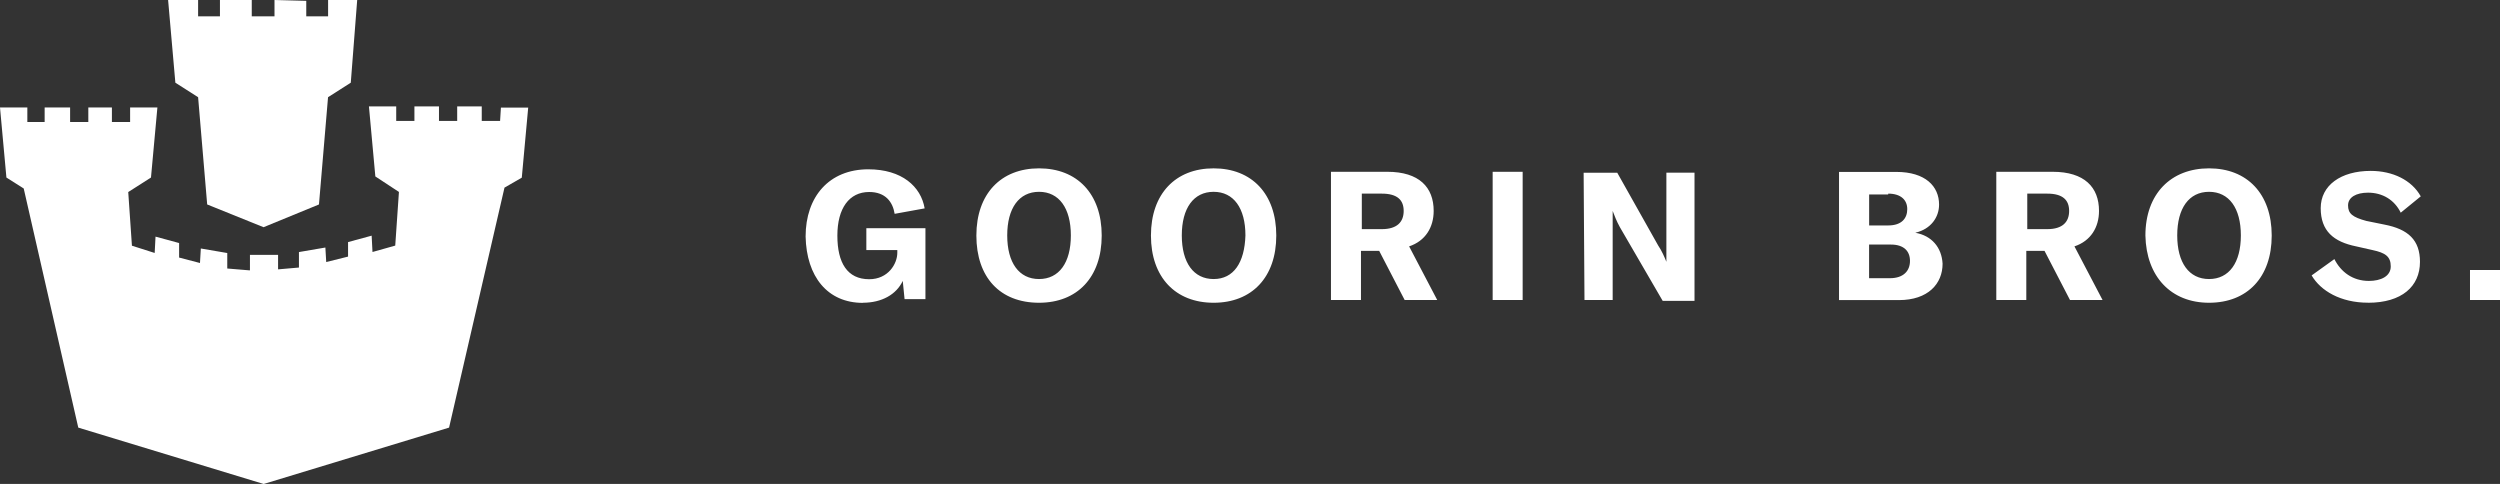
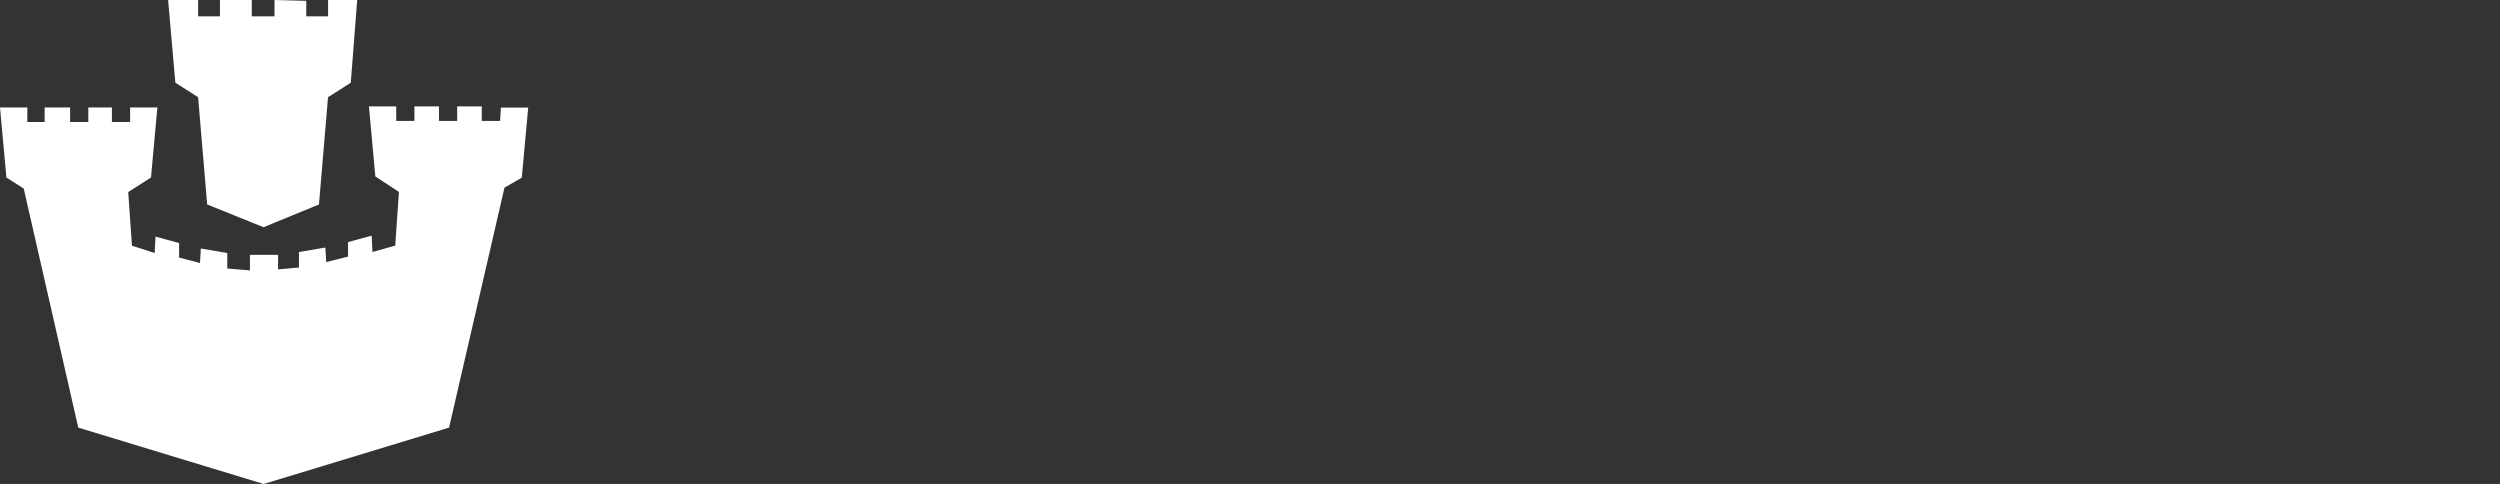
<svg xmlns="http://www.w3.org/2000/svg" id="a" width="413.29" height="80" viewBox="0 0 413.29 80">
  <rect x="0" y="0" width="413.29" height="80" fill="#333333" stroke="none" />
  <path d="M45.38,0v2.7h-3.76V0h-5.26v2.7h-3.61V0h-4.96l1.2,13.67,3.76,2.4,1.5,17.73,9.32,3.76,9.16-3.76,1.5-17.73,3.76-2.4,1.06-13.67h-4.81v2.7h-3.61V.14L45.38,0Z" fill="#fff" />
  <path d="M82.65,19.99h-3.01v-2.4h-4.06v2.4h-3.01v-2.4h-4.06v2.4h-3.01v-2.4h-4.51l1.06,11.58,3.9,2.56-.61,8.87-3.76,1.06-.14-2.7-3.9,1.06v2.4l-3.61.9-.14-2.4-4.37.75v2.56l-3.45.3v-2.4h-4.65v2.56h-.14l-3.61-.3v-2.56l-4.37-.75-.14,2.4-3.45-.9v-2.4l-3.9-1.06-.14,2.7-3.76-1.2-.61-8.87,3.76-2.4,1.06-11.58h-4.51v2.4h-3.01v-2.4h-3.9v2.4h-3.01v-2.4h-4.21v2.4h-2.86v-2.4H0l1.06,11.58,2.86,1.81,9.02,39.53,30.65,9.32h0l30.65-9.32,9.16-39.67,2.86-1.65,1.06-11.58h-4.51l-.14,2.25v-.05h-.02Z" fill="#fff" />
  <g id="b">
-     <path id="c" d="M413.29,44.63h-4.96v4.96h4.96v-4.96ZM391.49,50.05c5.56,0,8.57-2.7,8.57-6.76,0-3.61-1.95-5.4-5.87-6.16l-3.01-.61c-2.25-.61-3.01-1.2-3.01-2.56s1.36-2.11,3.31-2.11c2.4,0,4.37,1.2,5.4,3.31l3.31-2.7c-1.5-2.7-4.65-4.21-8.27-4.21-4.96,0-8.27,2.4-8.27,6.16s2.11,5.56,5.87,6.32l2.7.61c2.11.45,3.01,1.06,3.01,2.7s-1.65,2.4-3.61,2.4c-2.7,0-4.65-1.5-5.71-3.61l-3.76,2.7c1.5,2.56,4.81,4.51,9.32,4.51M365.19,46.13c-3.31,0-5.26-2.7-5.26-7.21s1.95-7.21,5.26-7.21,5.26,2.7,5.26,7.21-1.95,7.21-5.26,7.21M365.19,50.05c6.32,0,10.36-4.21,10.36-11.11s-4.06-11.11-10.36-11.11-10.52,4.21-10.52,11.11c.14,6.76,4.21,11.11,10.52,11.11M335.14,32.01h3.31c2.56,0,3.61,1.06,3.61,2.86s-1.06,3.01-3.61,3.01h-3.31v-5.87ZM342.19,49.6h5.4l-4.65-8.87c2.7-.9,4.06-3.15,4.06-5.87,0-3.9-2.4-6.46-7.66-6.46h-9.32v21.19h4.96v-8.12h3.01l4.21,8.12h0v.02ZM312.44,45.99h-3.45v-5.56h3.61c2.11,0,3.15,1.06,3.15,2.7s-1.06,2.86-3.31,2.86M312.15,32.01c2.11,0,3.15,1.06,3.15,2.56s-.9,2.7-3.15,2.7h-3.15v-5.12h3.15v-.14ZM316.66,38.47c2.56-.61,3.9-2.56,3.9-4.65,0-3.01-2.25-5.4-7.07-5.4h-9.47v21.19h9.91c4.81,0,7.21-2.7,7.21-6.01-.14-2.7-1.81-4.65-4.51-5.12M261.95,49.6h4.65v-14.73h0c.3.75.61,1.65,1.2,2.7l7.07,12.17h5.26v-21.19h-4.65v14.73h0c-.3-.75-.75-1.81-1.36-2.7l-6.76-12.02h-5.56l.14,21.04h.02ZM251.72,28.4h-4.96v21.19h4.96v-21.19ZM225.13,32.01h3.31c2.56,0,3.61,1.06,3.61,2.86s-1.06,3.01-3.61,3.01h-3.31v-5.87ZM232.2,49.6h5.4l-4.65-8.87c2.7-.9,4.06-3.15,4.06-5.87,0-3.9-2.4-6.46-7.66-6.46h-9.32v21.19h4.96v-8.12h3.01l4.21,8.12h0v.02ZM200.63,46.13c-3.31,0-5.26-2.7-5.26-7.21s1.95-7.21,5.26-7.21,5.26,2.7,5.26,7.21c-.14,4.51-1.95,7.21-5.26,7.21M200.63,50.05c6.32,0,10.36-4.21,10.36-11.11s-4.06-11.11-10.36-11.11-10.36,4.21-10.36,11.11,4.06,11.11,10.36,11.11M171.77,46.13c-3.31,0-5.26-2.7-5.26-7.21s1.95-7.21,5.26-7.21,5.26,2.7,5.26,7.21-1.95,7.21-5.26,7.21M171.77,50.05c6.32,0,10.36-4.21,10.36-11.11s-4.06-11.11-10.36-11.11-10.36,4.21-10.36,11.11,3.9,11.11,10.36,11.11M142.62,50.05c3.15,0,5.56-1.36,6.62-3.61l.3,3.01h3.45v-11.72h-9.77v3.61h5.12v.45c0,1.81-1.5,4.37-4.65,4.37-3.61,0-5.26-2.7-5.26-7.21s1.95-7.21,5.26-7.21c2.7,0,3.9,1.65,4.21,3.61l4.96-.9c-.61-3.61-3.76-6.46-9.32-6.46-6.46,0-10.36,4.51-10.36,11.11.14,6.62,3.61,10.97,9.47,10.97" fill="#fff" />
-   </g>
+     </g>
</svg>